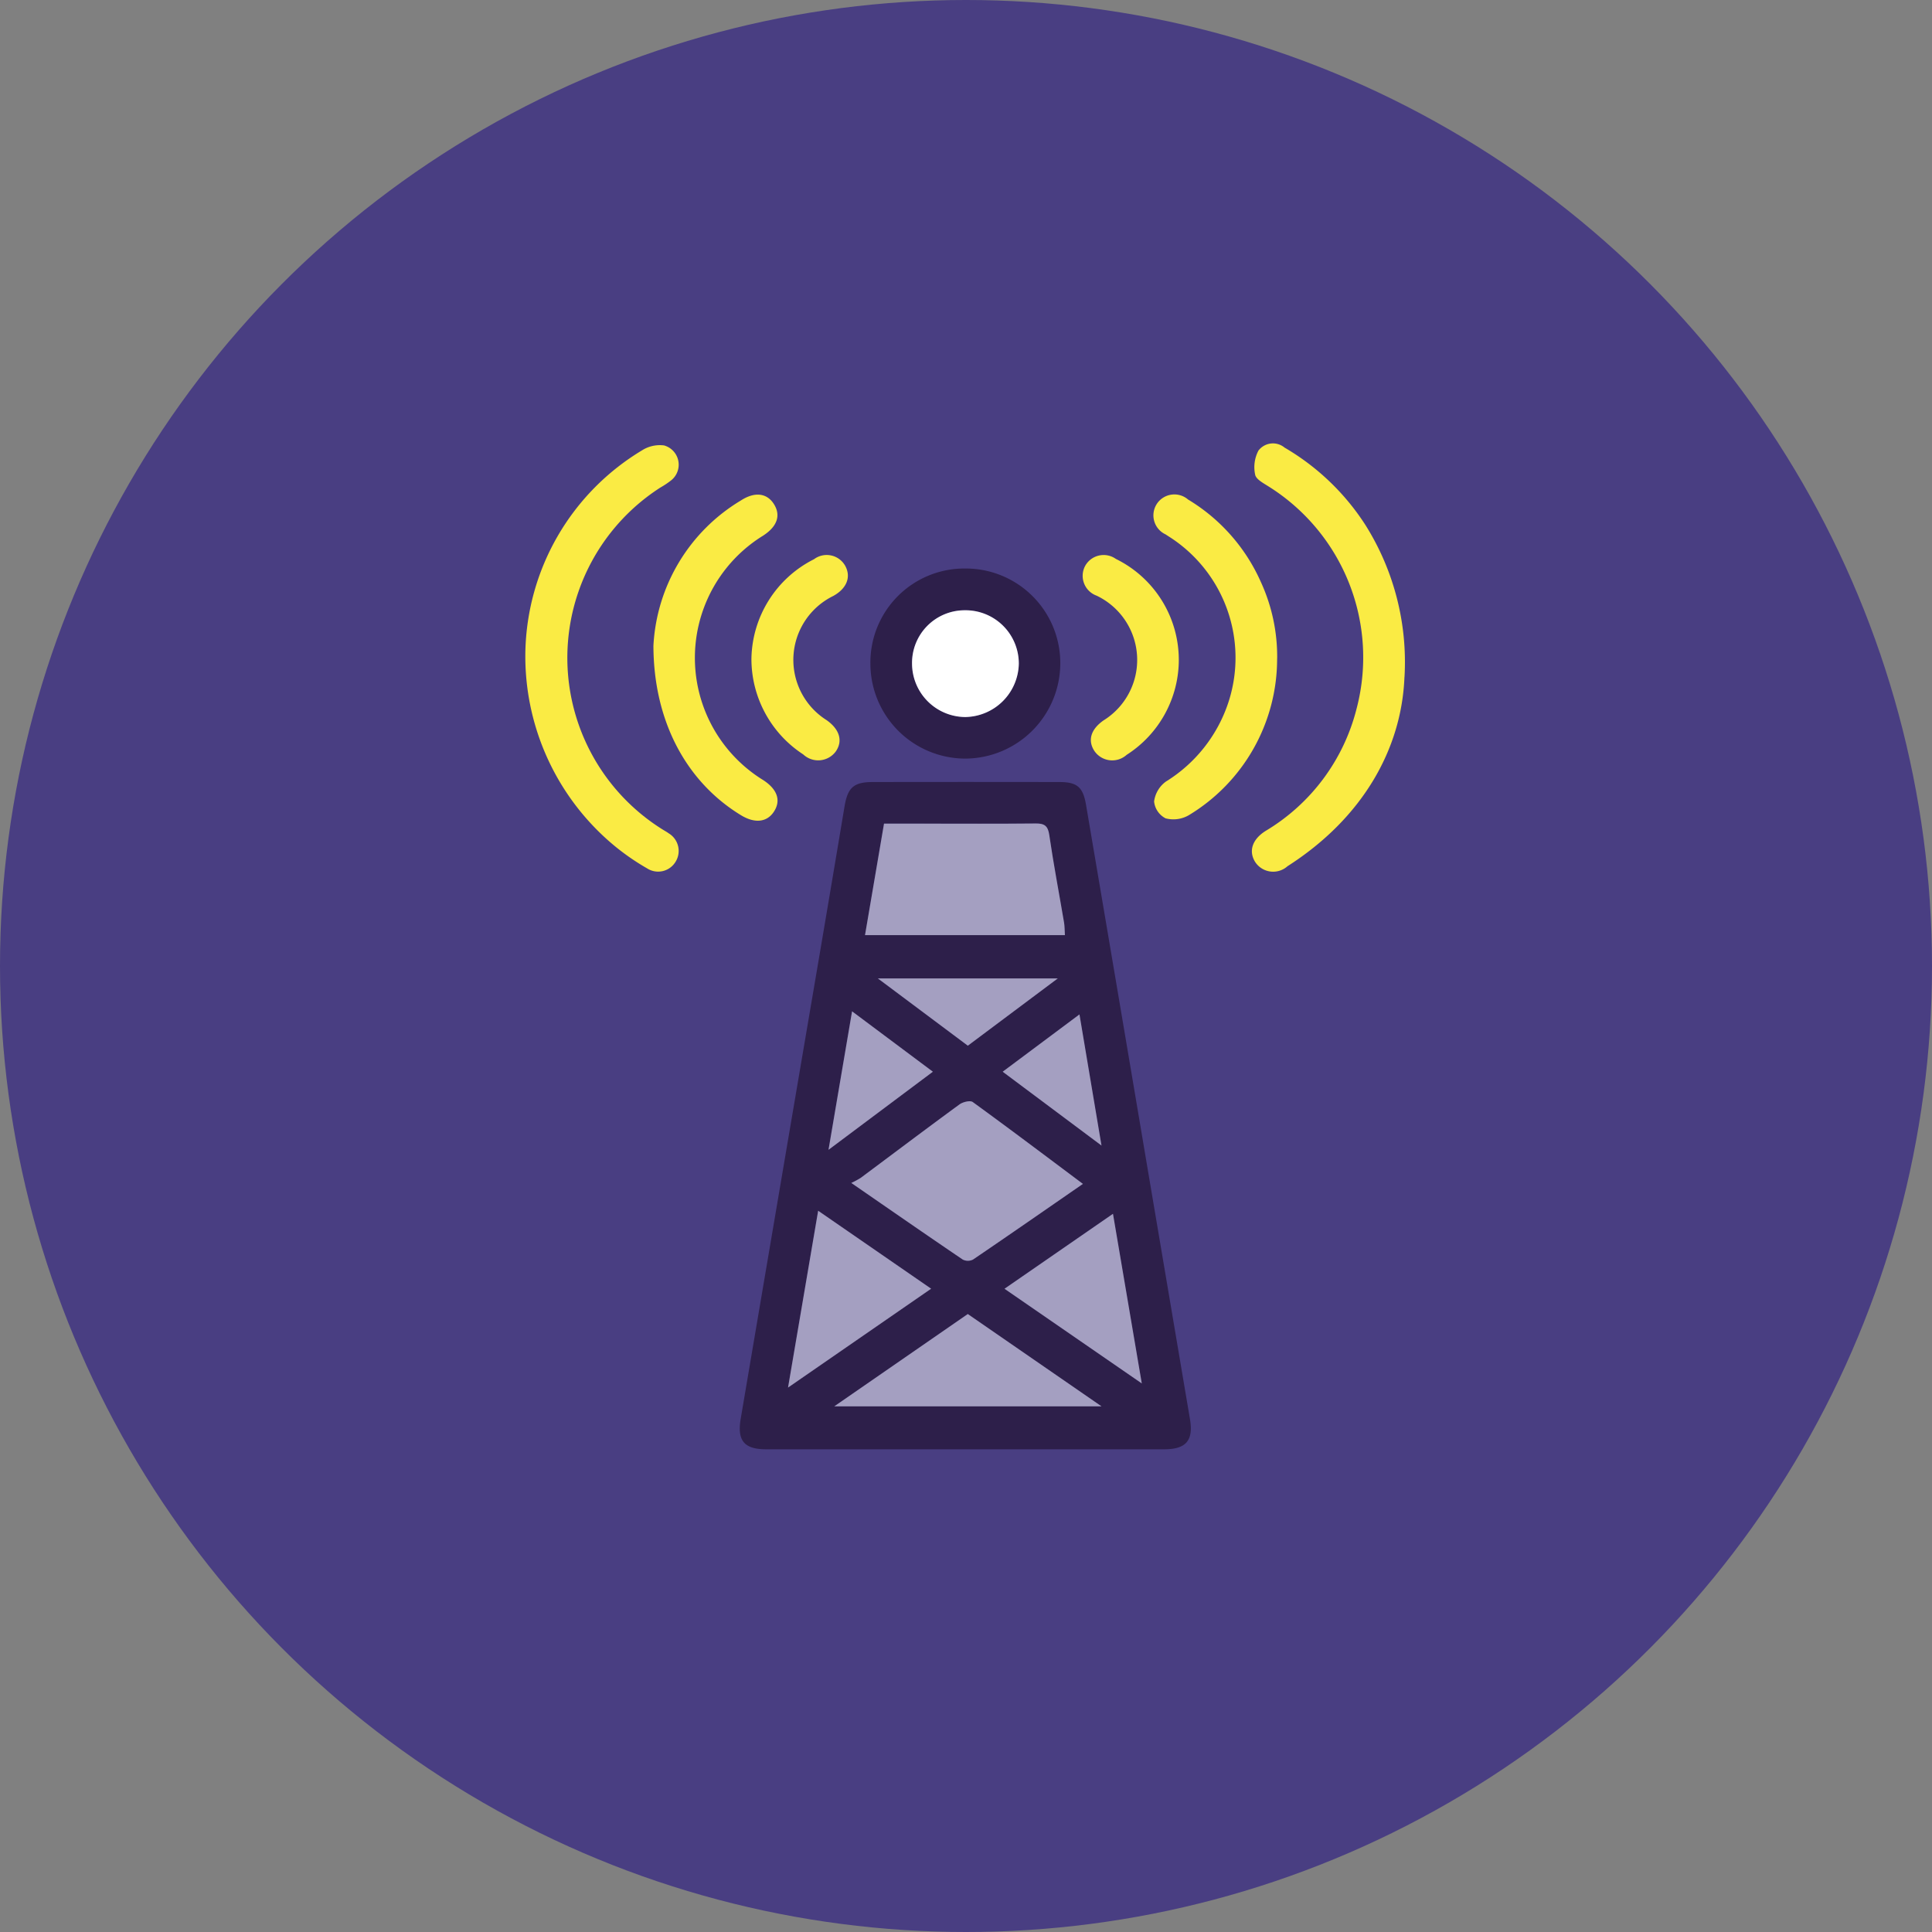
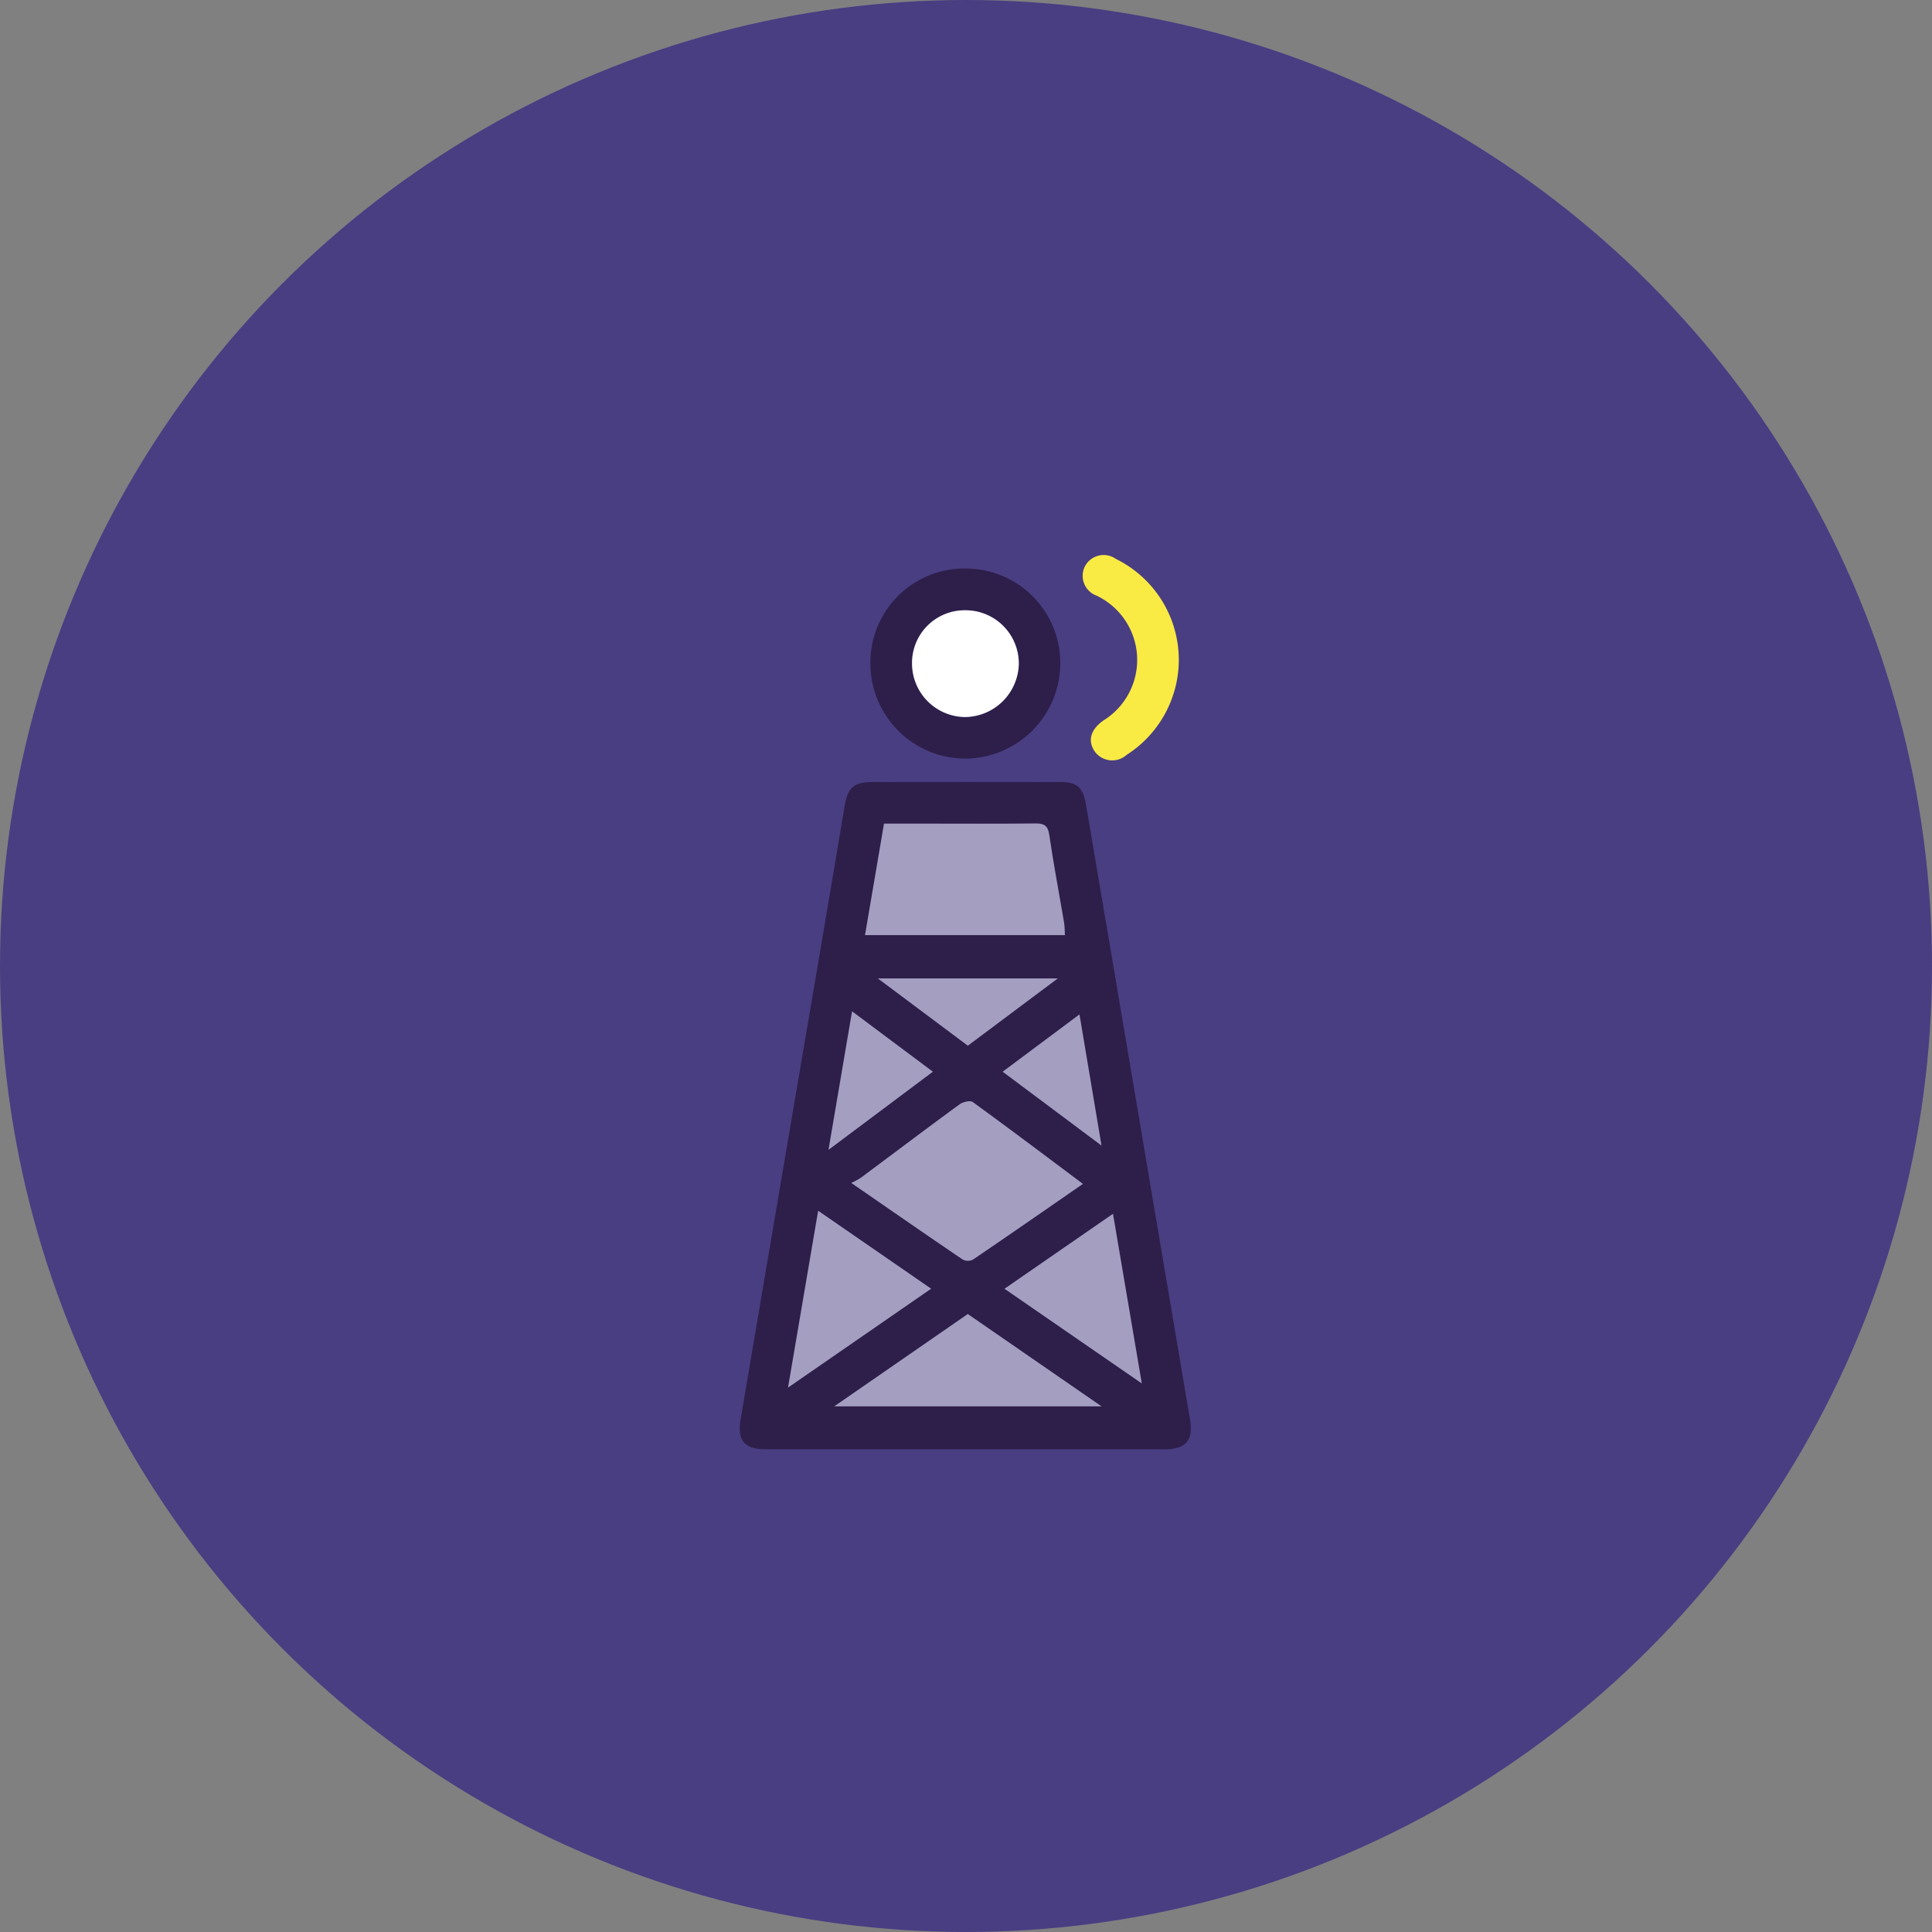
<svg xmlns="http://www.w3.org/2000/svg" viewBox="0 0 114 114">
  <rect x="0" y="0" width="114" height="114" fill="#808080" stroke="none" />
  <defs>
    <style>
      .cls-1 {
        fill: none;
      }

      .cls-2 {
        fill: #493e82;
        opacity: 0.999;
      }

      .cls-3 {
        clip-path: url(#clip-path);
      }

      .cls-4 {
        fill: #2d1f4a;
      }

      .cls-4, .cls-5, .cls-7 {
        fill-rule: evenodd;
      }

      .cls-5 {
        fill: #faeb44;
      }

      .cls-6 {
        opacity: 0.5;
      }

      .cls-7 {
        fill: #fff;
      }
    </style>
    <clipPath id="clip-path">
      <path id="Path_236" data-name="Path 236" class="cls-1" d="M0-379.174H51.872v59.347H0Z" transform="translate(0 379.174)" />
    </clipPath>
  </defs>
  <g id="Group_262" data-name="Group 262" transform="translate(-983 -447)">
    <circle id="Ellipse_21" data-name="Ellipse 21" class="cls-2" cx="57" cy="57" r="57" transform="translate(983 447)" />
    <g id="Group_242" data-name="Group 242" transform="translate(1014 852.348)">
      <g id="Group_241" data-name="Group 241" class="cls-3" transform="translate(0 -379.174)">
        <g id="Group_224" data-name="Group 224" transform="translate(12.651 19.967)">
          <path id="Path_219" data-name="Path 219" class="cls-4" d="M-108.017-73.918l-4.529,3.381,5.83,4.356-1.3-7.737m-11.9-2.125,5.31,3.97,5.308-3.97Zm-1.52,1.943-1.39,8.171,6.159-4.609-4.768-3.563m8.994,16.37,8.1,5.585-1.7-10.008-6.4,4.422m-12.774,5.83,8.444-5.833-6.666-4.6L-125.212-51.9m10.606-4.339-7.878,5.447h15.768l-7.891-5.447m6.794-7.68c-2.238-1.674-4.355-3.272-6.5-4.829-.152-.11-.581-.007-.779.138-1.956,1.429-3.888,2.89-5.831,4.336a4.814,4.814,0,0,1-.557.3c2.33,1.608,4.445,3.077,6.576,4.521a.672.672,0,0,0,.607,0c2.129-1.445,4.242-2.914,6.485-4.465M-120.67-78.6h11.794c-.019-.292-.014-.524-.052-.749-.291-1.721-.618-3.436-.871-5.162-.079-.543-.288-.682-.8-.677-2.217.021-4.434.009-6.651.009h-2.3L-120.67-78.6m5.911,30.343q-5.867,0-11.734,0c-1.3,0-1.732-.5-1.512-1.8q2.33-13.749,4.672-27.495.733-4.313,1.453-8.628c.185-1.113.533-1.447,1.65-1.45q5.515-.011,11.03,0c1.046,0,1.394.3,1.57,1.338q1.8,10.59,3.585,21.182,1.273,7.53,2.547,15.06c.216,1.268-.215,1.792-1.527,1.793q-5.867,0-11.734,0" transform="translate(128.06 87.634)" />
        </g>
        <g id="Group_225" data-name="Group 225" transform="translate(0 0.086)">
-           <path id="Path_220" data-name="Path 220" class="cls-5" d="M0-65.665A14.2,14.2,0,0,1,6.884-77.537a1.954,1.954,0,0,1,1.3-.29,1.181,1.181,0,0,1,.434,2.048,5.134,5.134,0,0,1-.648.435A11.939,11.939,0,0,0,7.994-55.23c.153.1.316.185.463.291a1.213,1.213,0,0,1,.389,1.706,1.2,1.2,0,0,1-1.652.369,13.975,13.975,0,0,1-1.927-1.329A14.523,14.523,0,0,1,0-65.665" transform="translate(0 77.85)" />
-         </g>
+           </g>
        <g id="Group_226" data-name="Group 226" transform="translate(42.866 0)">
-           <path id="Path_221" data-name="Path 221" class="cls-5" d="M-48.531-74.266c-.164,4.2-2.431,8.3-6.9,11.157a1.269,1.269,0,0,1-1.915-.26c-.391-.641-.162-1.331.625-1.824a11.745,11.745,0,0,0,5.367-7.216,11.9,11.9,0,0,0-5.194-13.108c-.3-.192-.741-.421-.792-.694a2.1,2.1,0,0,1,.193-1.421,1.075,1.075,0,0,1,1.544-.177,14.155,14.155,0,0,1,4.761,4.553,15.19,15.19,0,0,1,2.314,8.989" transform="translate(57.536 88.047)" />
-         </g>
+           </g>
        <g id="Group_227" data-name="Group 227" transform="translate(20.36 7.372)">
          <path id="Path_222" data-name="Path 222" class="cls-4" d="M-29.985-13.274a3.106,3.106,0,0,0-3.108,3.148,3.162,3.162,0,0,0,3.134,3.148,3.21,3.21,0,0,0,3.165-3.136,3.143,3.143,0,0,0-3.192-3.16m-5.564,3.152a5.546,5.546,0,0,1,5.595-5.615,5.578,5.578,0,0,1,5.61,5.616,5.634,5.634,0,0,1-5.572,5.6,5.61,5.61,0,0,1-5.633-5.605" transform="translate(35.549 15.737)" />
        </g>
        <g id="Group_228" data-name="Group 228" transform="translate(7.556 3.012)">
-           <path id="Path_223" data-name="Path 223" class="cls-5" d="M0-48.055a10.641,10.641,0,0,1,5.161-8.572c.836-.543,1.564-.433,1.971.249.389.653.163,1.289-.648,1.819a8.47,8.47,0,0,0,0,14.435c.842.551,1.059,1.219.611,1.881-.414.611-1.127.679-1.935.184C1.979-40,.012-43.548,0-48.055" transform="translate(0 56.972)" />
-         </g>
+           </g>
        <g id="Group_229" data-name="Group 229" transform="translate(37.045 3.015)">
-           <path id="Path_224" data-name="Path 224" class="cls-5" d="M-39.412-52.156a10.772,10.772,0,0,1-5.211,9.235,1.81,1.81,0,0,1-1.369.185,1.261,1.261,0,0,1-.679-.995,1.727,1.727,0,0,1,.7-1.177,8.682,8.682,0,0,0,3.715-4.768,8.466,8.466,0,0,0-3.347-9.56c-.129-.087-.263-.169-.393-.256a1.237,1.237,0,0,1-.52-1.789,1.238,1.238,0,0,1,1.849-.267,10.765,10.765,0,0,1,4.283,4.839,10.546,10.546,0,0,1,.975,4.553" transform="translate(46.725 61.834)" />
-         </g>
+           </g>
        <g id="Group_230" data-name="Group 230" transform="translate(32.872 6.591)">
          <path id="Path_225" data-name="Path 225" class="cls-5" d="M-30.64-33.021a6.662,6.662,0,0,1-3.077,5.647,1.273,1.273,0,0,1-1.914-.243c-.393-.618-.2-1.261.545-1.786a4.2,4.2,0,0,0-.408-7.365,1.244,1.244,0,0,1-.683-1.734,1.247,1.247,0,0,1,1.824-.432,6.634,6.634,0,0,1,3.712,5.913" transform="translate(36.325 39.149)" />
        </g>
        <g id="Group_231" data-name="Group 231" transform="translate(13.339 6.593)">
-           <path id="Path_226" data-name="Path 226" class="cls-5" d="M0-32.855a6.691,6.691,0,0,1,3.693-5.866,1.252,1.252,0,0,1,1.837.383c.365.659.1,1.343-.7,1.785a4.2,4.2,0,0,0-.4,7.324c.771.541.976,1.224.553,1.844a1.289,1.289,0,0,1-1.927.182A6.725,6.725,0,0,1,0-32.855" transform="translate(0 38.951)" />
-         </g>
+           </g>
        <g id="Group_232" data-name="Group 232" class="cls-6" transform="translate(20.041 22.415)">
          <path id="Path_227" data-name="Path 227" class="cls-7" d="M0-35.5l1.122-6.579h2.3c2.217,0,4.434.013,6.651-.009.511-.005.72.134.8.677.252,1.726.58,3.441.871,5.162.038.224.033.456.052.749Z" transform="translate(0 42.091)" />
        </g>
        <g id="Group_233" data-name="Group 233" class="cls-6" transform="translate(19.231 38.806)">
          <path id="Path_228" data-name="Path 228" class="cls-7" d="M-73.663-26.275c-2.243,1.55-4.356,3.019-6.485,4.465a.671.671,0,0,1-.607,0c-2.131-1.444-4.246-2.912-6.576-4.52a4.839,4.839,0,0,0,.557-.3c1.943-1.447,3.876-2.907,5.831-4.336.2-.144.627-.248.779-.137,2.147,1.558,4.264,3.156,6.5,4.829" transform="translate(87.332 31.151)" />
        </g>
        <g id="Group_234" data-name="Group 234" class="cls-6" transform="translate(18.228 51.362)">
          <path id="Path_229" data-name="Path 229" class="cls-7" d="M-42.453,0l7.891,5.447H-50.331L-42.453,0" transform="translate(50.331)" />
        </g>
        <g id="Group_235" data-name="Group 235" class="cls-6" transform="translate(15.499 45.268)">
          <path id="Path_230" data-name="Path 230" class="cls-7" d="M0-56.228,1.778-66.662l6.666,4.6L0-56.228" transform="translate(0 66.662)" />
        </g>
        <g id="Group_236" data-name="Group 236" class="cls-6" transform="translate(28.273 45.449)">
          <path id="Path_231" data-name="Path 231" class="cls-7" d="M0-23.833l6.4-4.422L8.1-18.247,0-23.833" transform="translate(0 28.255)" />
        </g>
        <g id="Group_237" data-name="Group 237" class="cls-6" transform="translate(17.888 33.501)">
          <path id="Path_232" data-name="Path 232" class="cls-7" d="M-7.494,0l4.768,3.563L-8.884,8.171-7.494,0" transform="translate(8.884)" />
        </g>
        <g id="Group_238" data-name="Group 238" class="cls-6" transform="translate(20.799 31.558)">
          <path id="Path_233" data-name="Path 233" class="cls-7" d="M0,0H10.618L5.31,3.97,0,0" />
        </g>
        <g id="Group_239" data-name="Group 239" class="cls-6" transform="translate(28.166 33.683)">
          <path id="Path_234" data-name="Path 234" class="cls-7" d="M-24.406,0l1.3,7.737-5.83-4.356L-24.406,0" transform="translate(28.935)" />
        </g>
        <g id="Group_240" data-name="Group 240" transform="translate(22.816 9.835)">
          <path id="Path_235" data-name="Path 235" class="cls-7" d="M-16.748,0a3.143,3.143,0,0,1,3.192,3.16A3.21,3.21,0,0,1-16.722,6.3a3.162,3.162,0,0,1-3.134-3.148A3.106,3.106,0,0,1-16.748,0" transform="translate(19.856 0.001)" />
        </g>
      </g>
    </g>
  </g>
</svg>